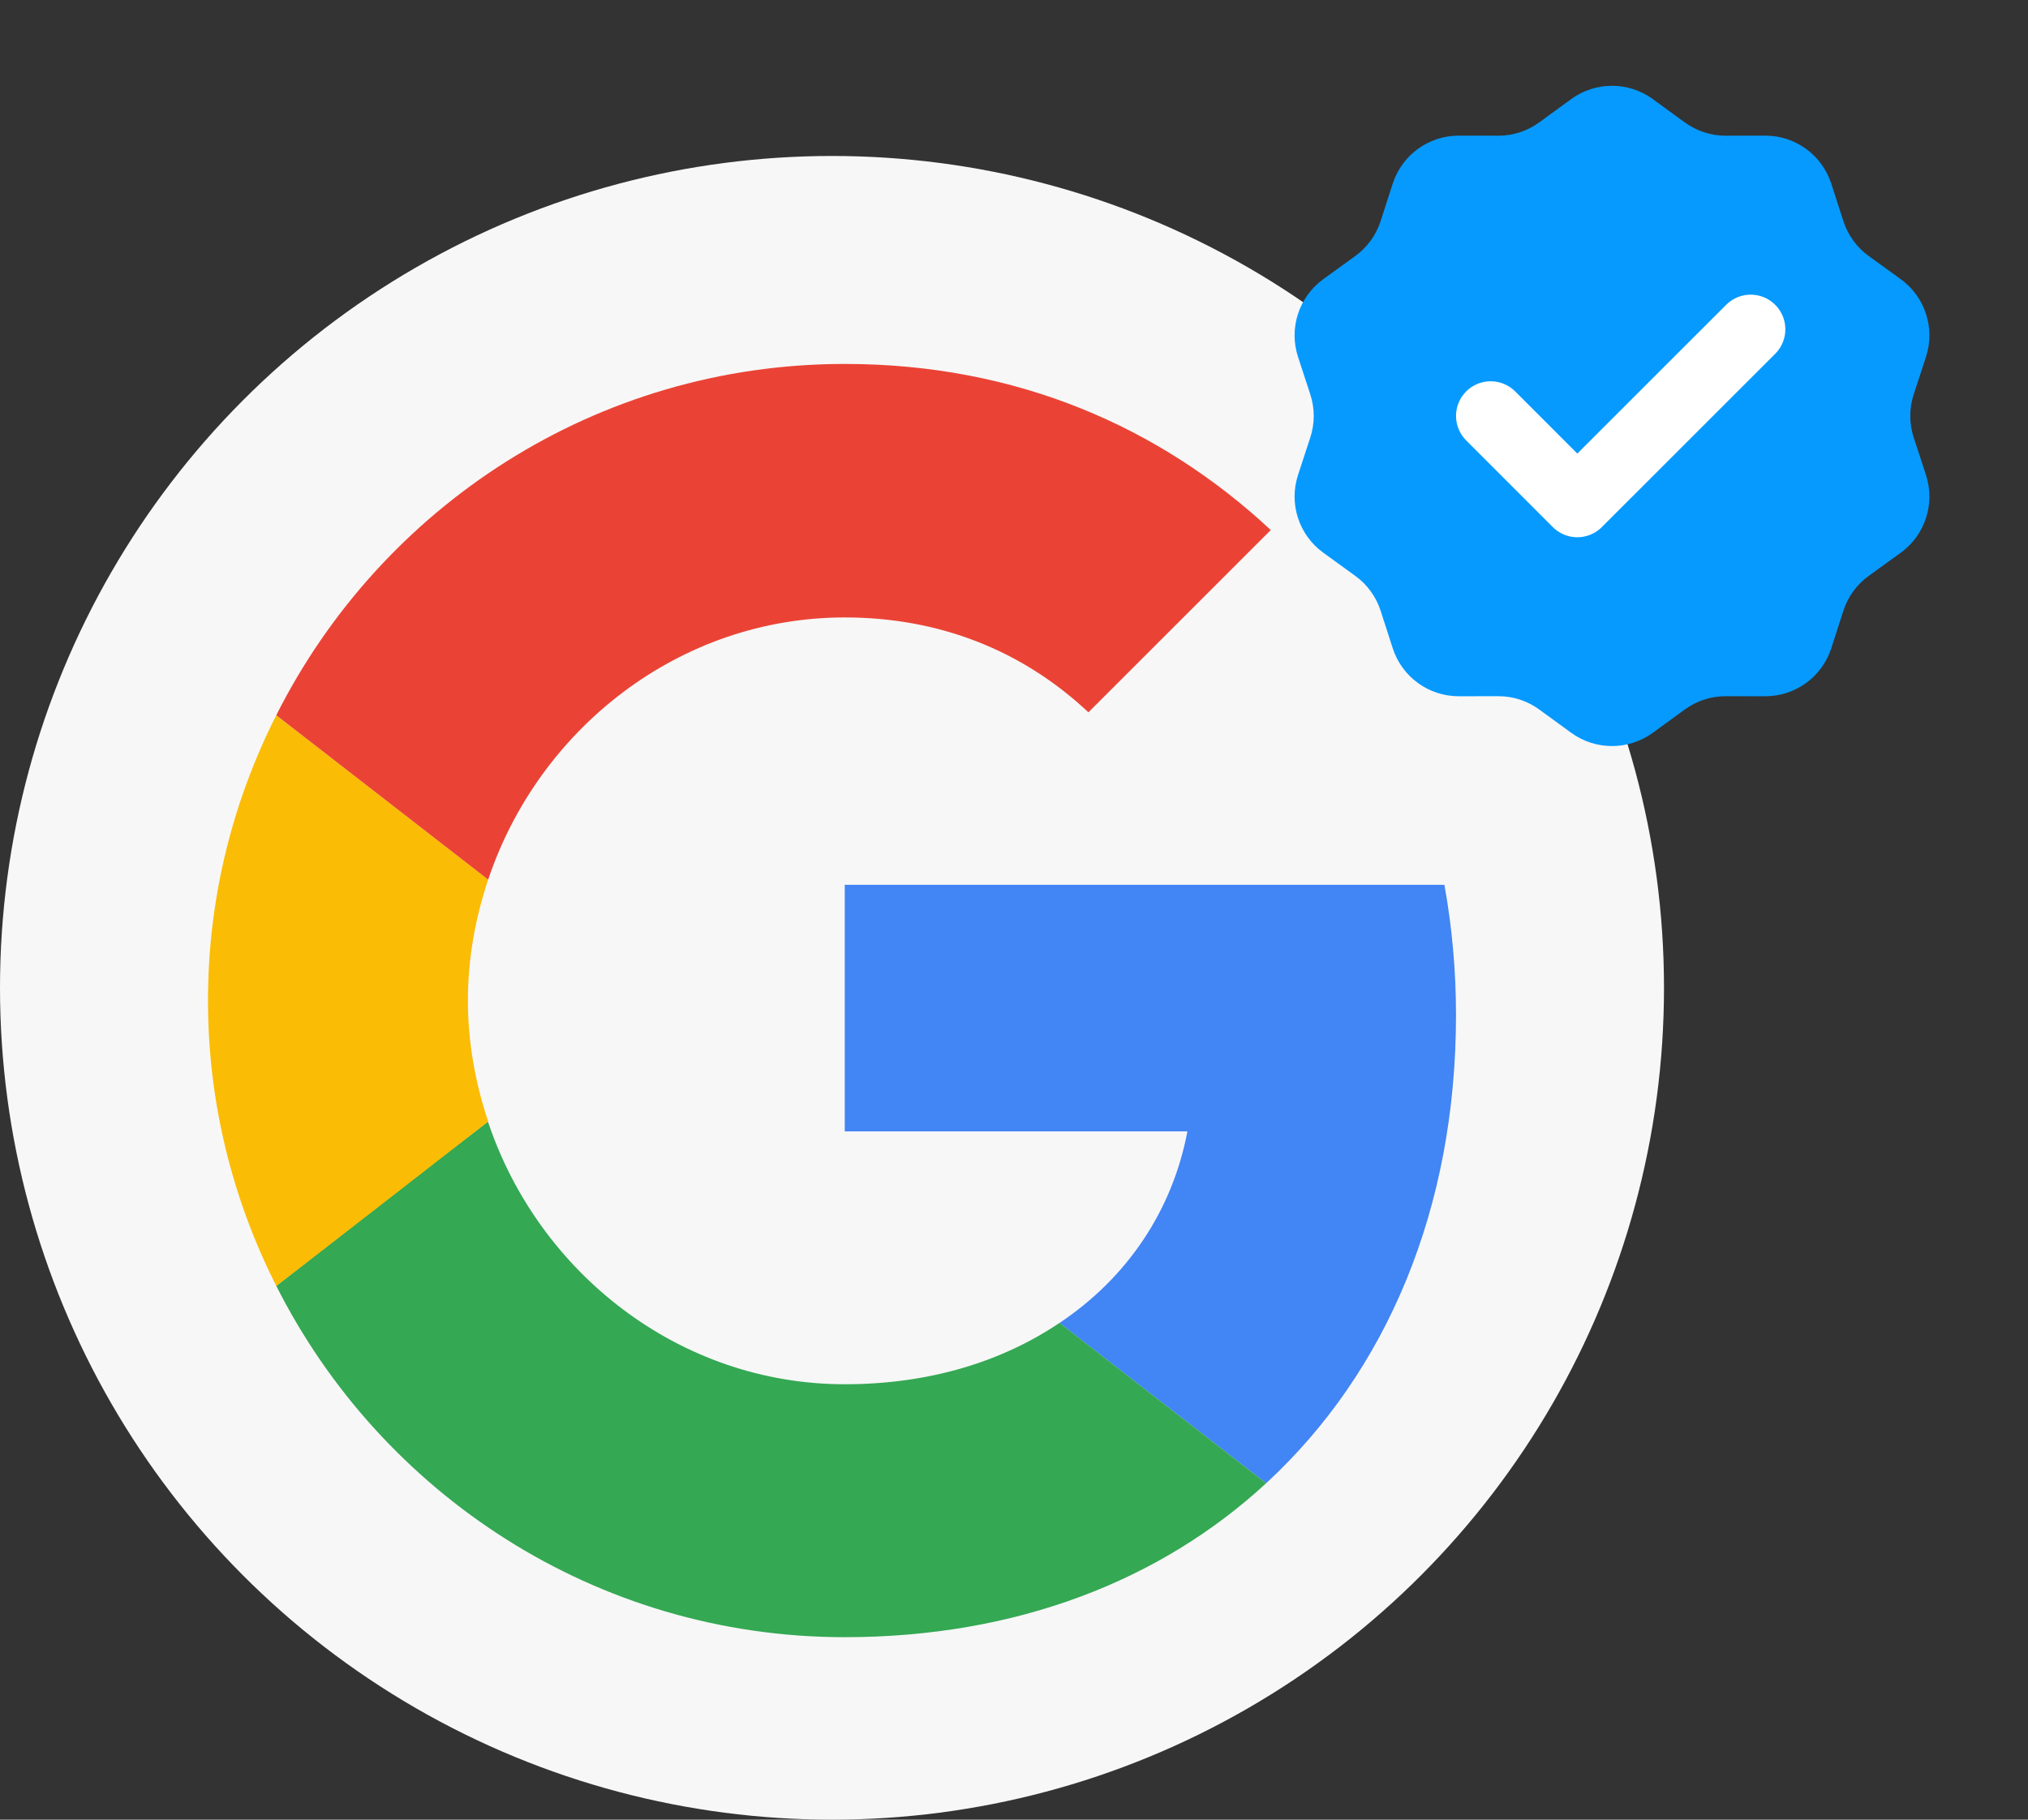
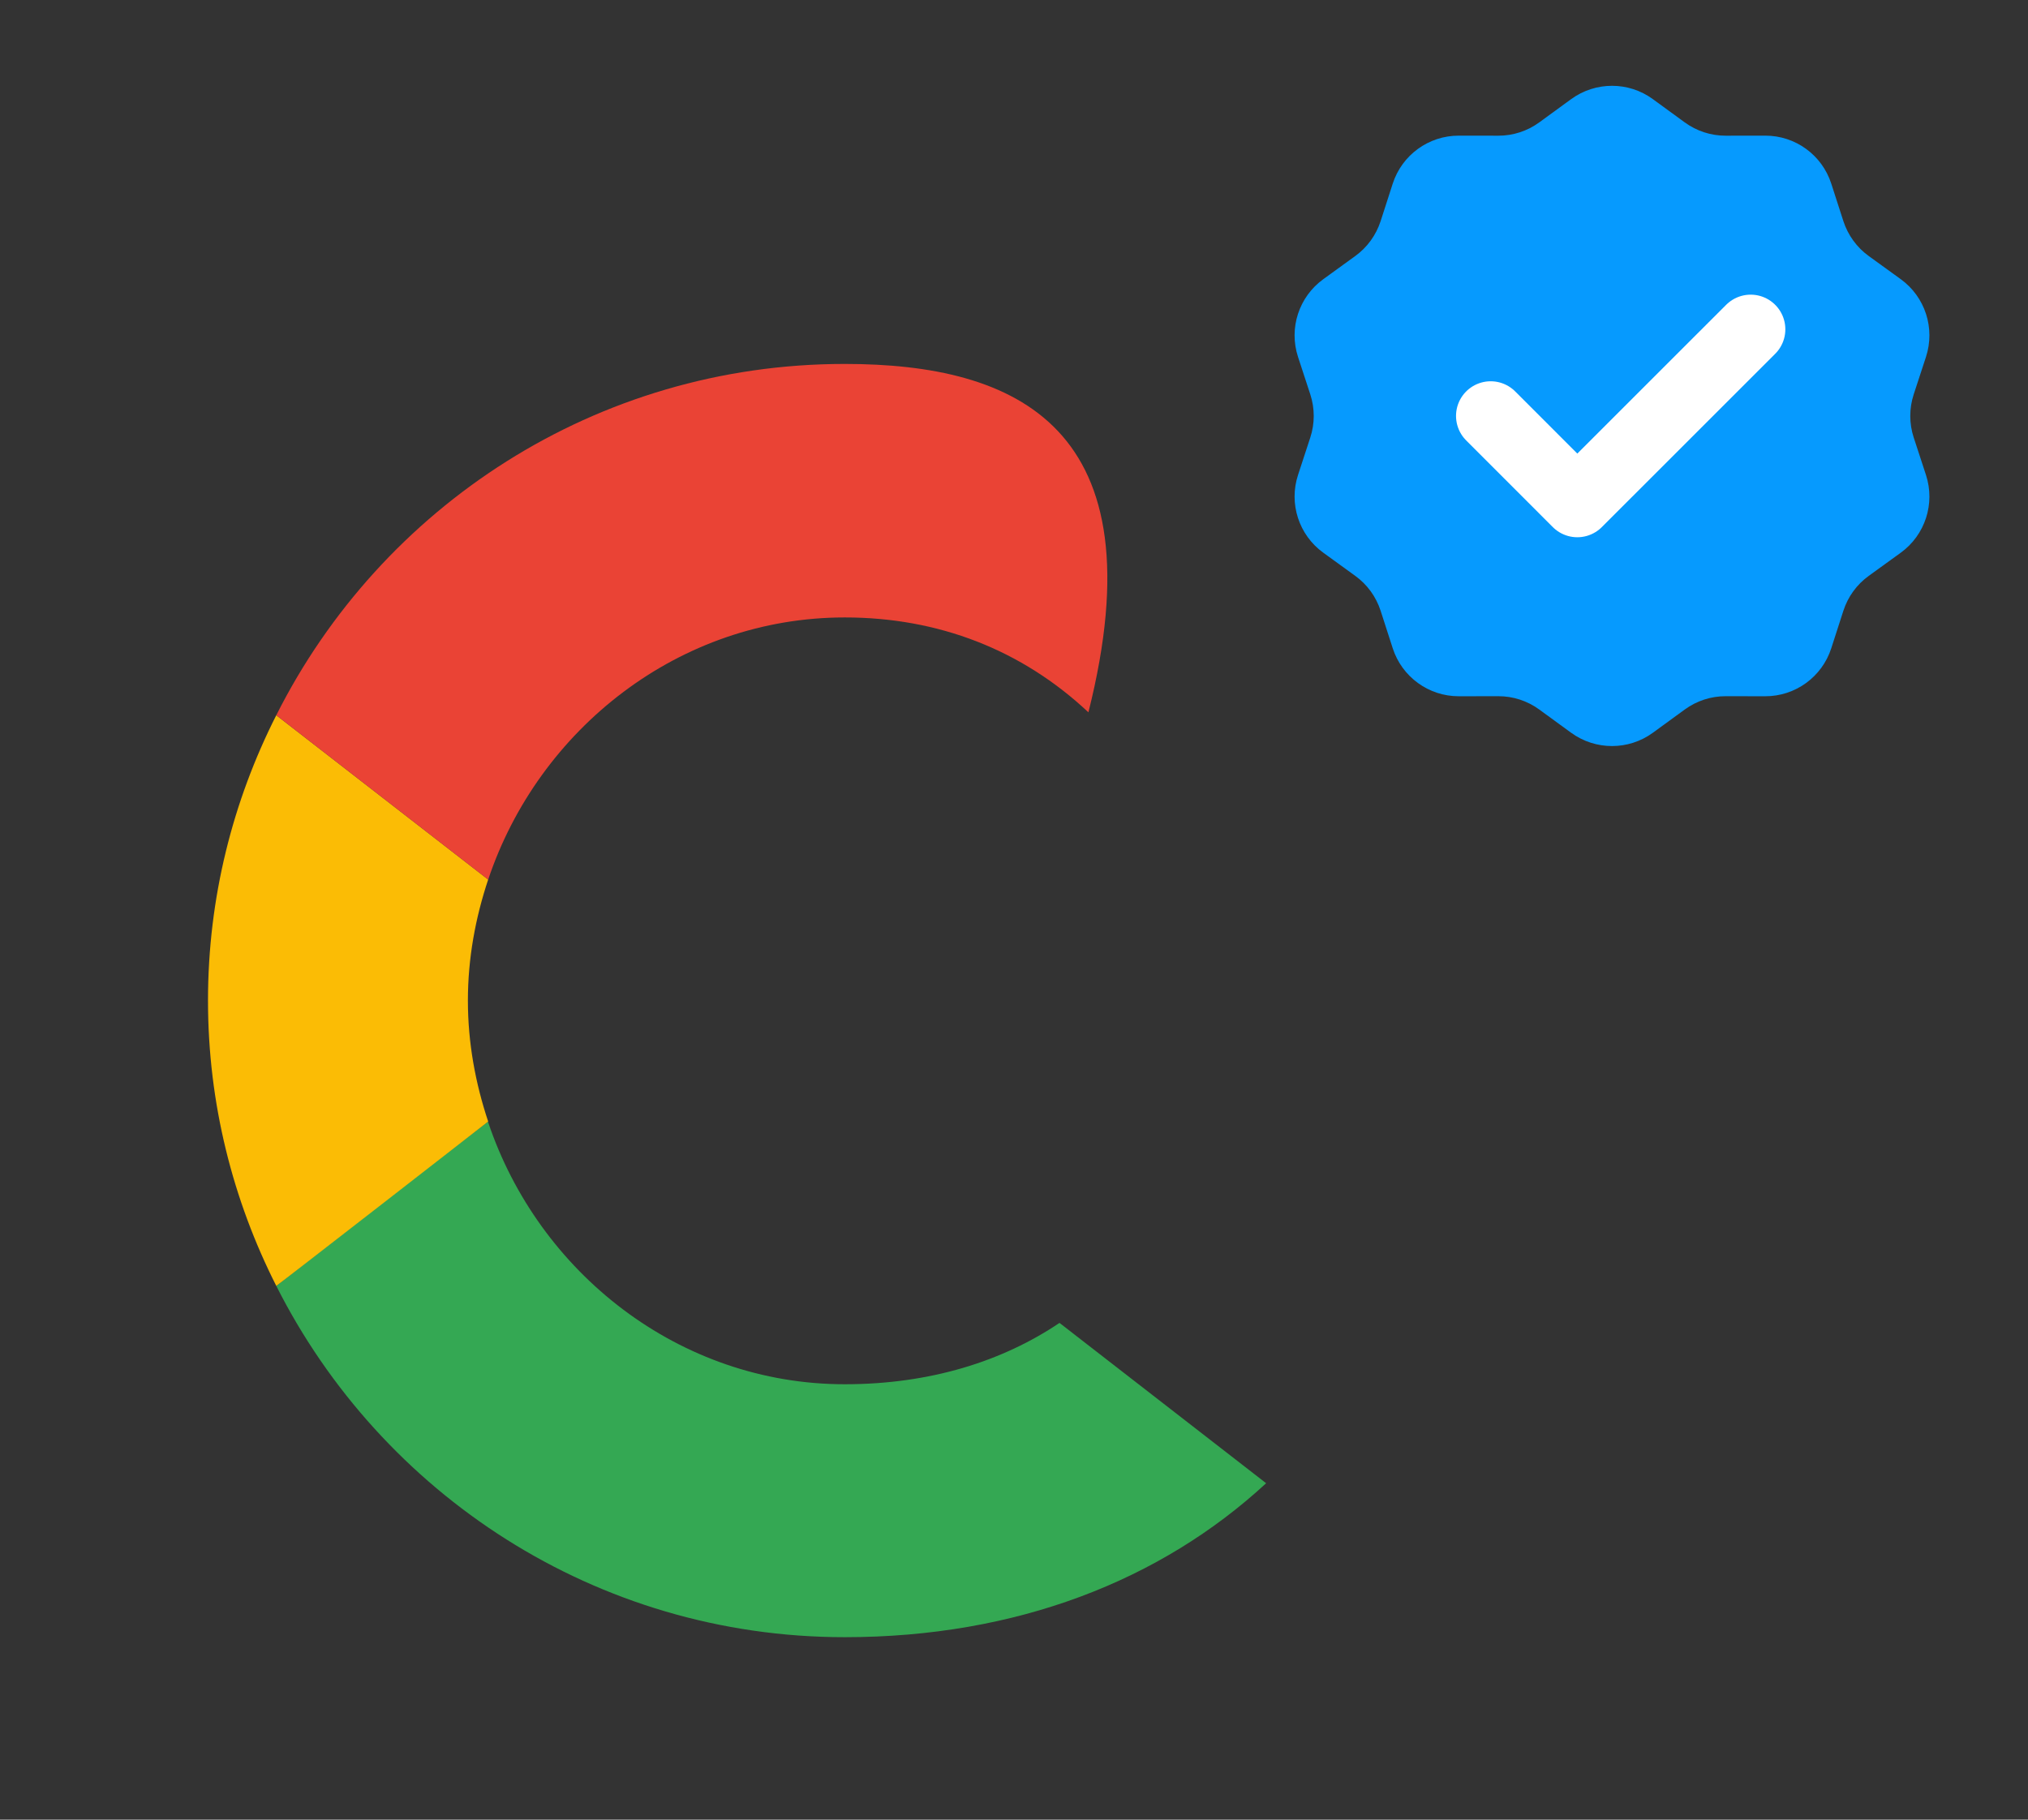
<svg xmlns="http://www.w3.org/2000/svg" width="39" height="35" viewBox="0 0 39 35" fill="none">
  <rect x="0" y="0" width="39" height="35" fill="#333333" stroke="none" />
-   <circle cx="16" cy="19" r="16" fill="#F7F7F7" />
-   <path d="M16.245 17.019V21.761H22.835C22.546 23.286 21.677 24.577 20.375 25.446L24.349 28.529C26.664 26.392 28 23.253 28 19.524C28 18.655 27.922 17.82 27.777 17.019L16.245 17.019Z" fill="#4285F4" />
  <path d="M9.382 21.576L8.486 22.262L5.313 24.733C7.328 28.729 11.458 31.49 16.245 31.49C19.551 31.49 22.323 30.399 24.349 28.529L20.375 25.445C19.284 26.18 17.892 26.625 16.245 26.625C13.061 26.625 10.356 24.477 9.387 21.583L9.382 21.576Z" fill="#34A853" />
  <path d="M5.313 13.757C4.479 15.405 4 17.264 4 19.245C4 21.226 4.479 23.085 5.313 24.733C5.313 24.744 9.388 21.572 9.388 21.572C9.143 20.837 8.998 20.058 8.998 19.245C8.998 18.432 9.143 17.653 9.388 16.918L5.313 13.757Z" fill="#FBBC05" />
-   <path d="M16.245 11.876C18.048 11.876 19.651 12.499 20.931 13.701L24.438 10.195C22.312 8.213 19.551 7 16.245 7C11.458 7 7.328 9.75 5.313 13.757L9.388 16.919C10.356 14.024 13.061 11.876 16.245 11.876Z" fill="#EA4335" />
+   <path d="M16.245 11.876C18.048 11.876 19.651 12.499 20.931 13.701C22.312 8.213 19.551 7 16.245 7C11.458 7 7.328 9.75 5.313 13.757L9.388 16.919C10.356 14.024 13.061 11.876 16.245 11.876Z" fill="#EA4335" />
  <path d="M30.214 1.907C30.683 1.565 31.318 1.565 31.786 1.907L32.399 2.354C32.628 2.521 32.904 2.611 33.187 2.61L33.946 2.609C34.526 2.608 35.039 2.981 35.217 3.533L35.45 4.255C35.538 4.524 35.708 4.759 35.938 4.925L36.553 5.37C37.022 5.71 37.218 6.314 37.038 6.865L36.802 7.586C36.714 7.855 36.714 8.146 36.802 8.415L37.038 9.136C37.218 9.687 37.022 10.291 36.553 10.631L35.938 11.076C35.708 11.242 35.538 11.476 35.45 11.746L35.217 12.468C35.039 13.02 34.526 13.393 33.946 13.392L33.187 13.391C32.904 13.39 32.628 13.48 32.399 13.647L31.786 14.094C31.318 14.435 30.683 14.435 30.214 14.094L29.601 13.647C29.372 13.48 29.096 13.39 28.813 13.391L28.054 13.392C27.475 13.393 26.961 13.02 26.783 12.468L26.55 11.746C26.462 11.476 26.292 11.242 26.062 11.076L25.448 10.631C24.978 10.291 24.782 9.687 24.962 9.136L25.198 8.415C25.286 8.146 25.286 7.855 25.198 7.586L24.962 6.865C24.782 6.314 24.978 5.71 25.448 5.37L26.062 4.925C26.292 4.759 26.462 4.524 26.55 4.255L26.783 3.533C26.961 2.981 27.475 2.608 28.054 2.609L28.813 2.61C29.096 2.611 29.372 2.521 29.601 2.354L30.214 1.907Z" fill="#069AFE" />
  <path d="M28.667 8L30.333 9.667L33.667 6.334" stroke="white" stroke-width="1.333" stroke-linecap="round" stroke-linejoin="round" />
</svg>